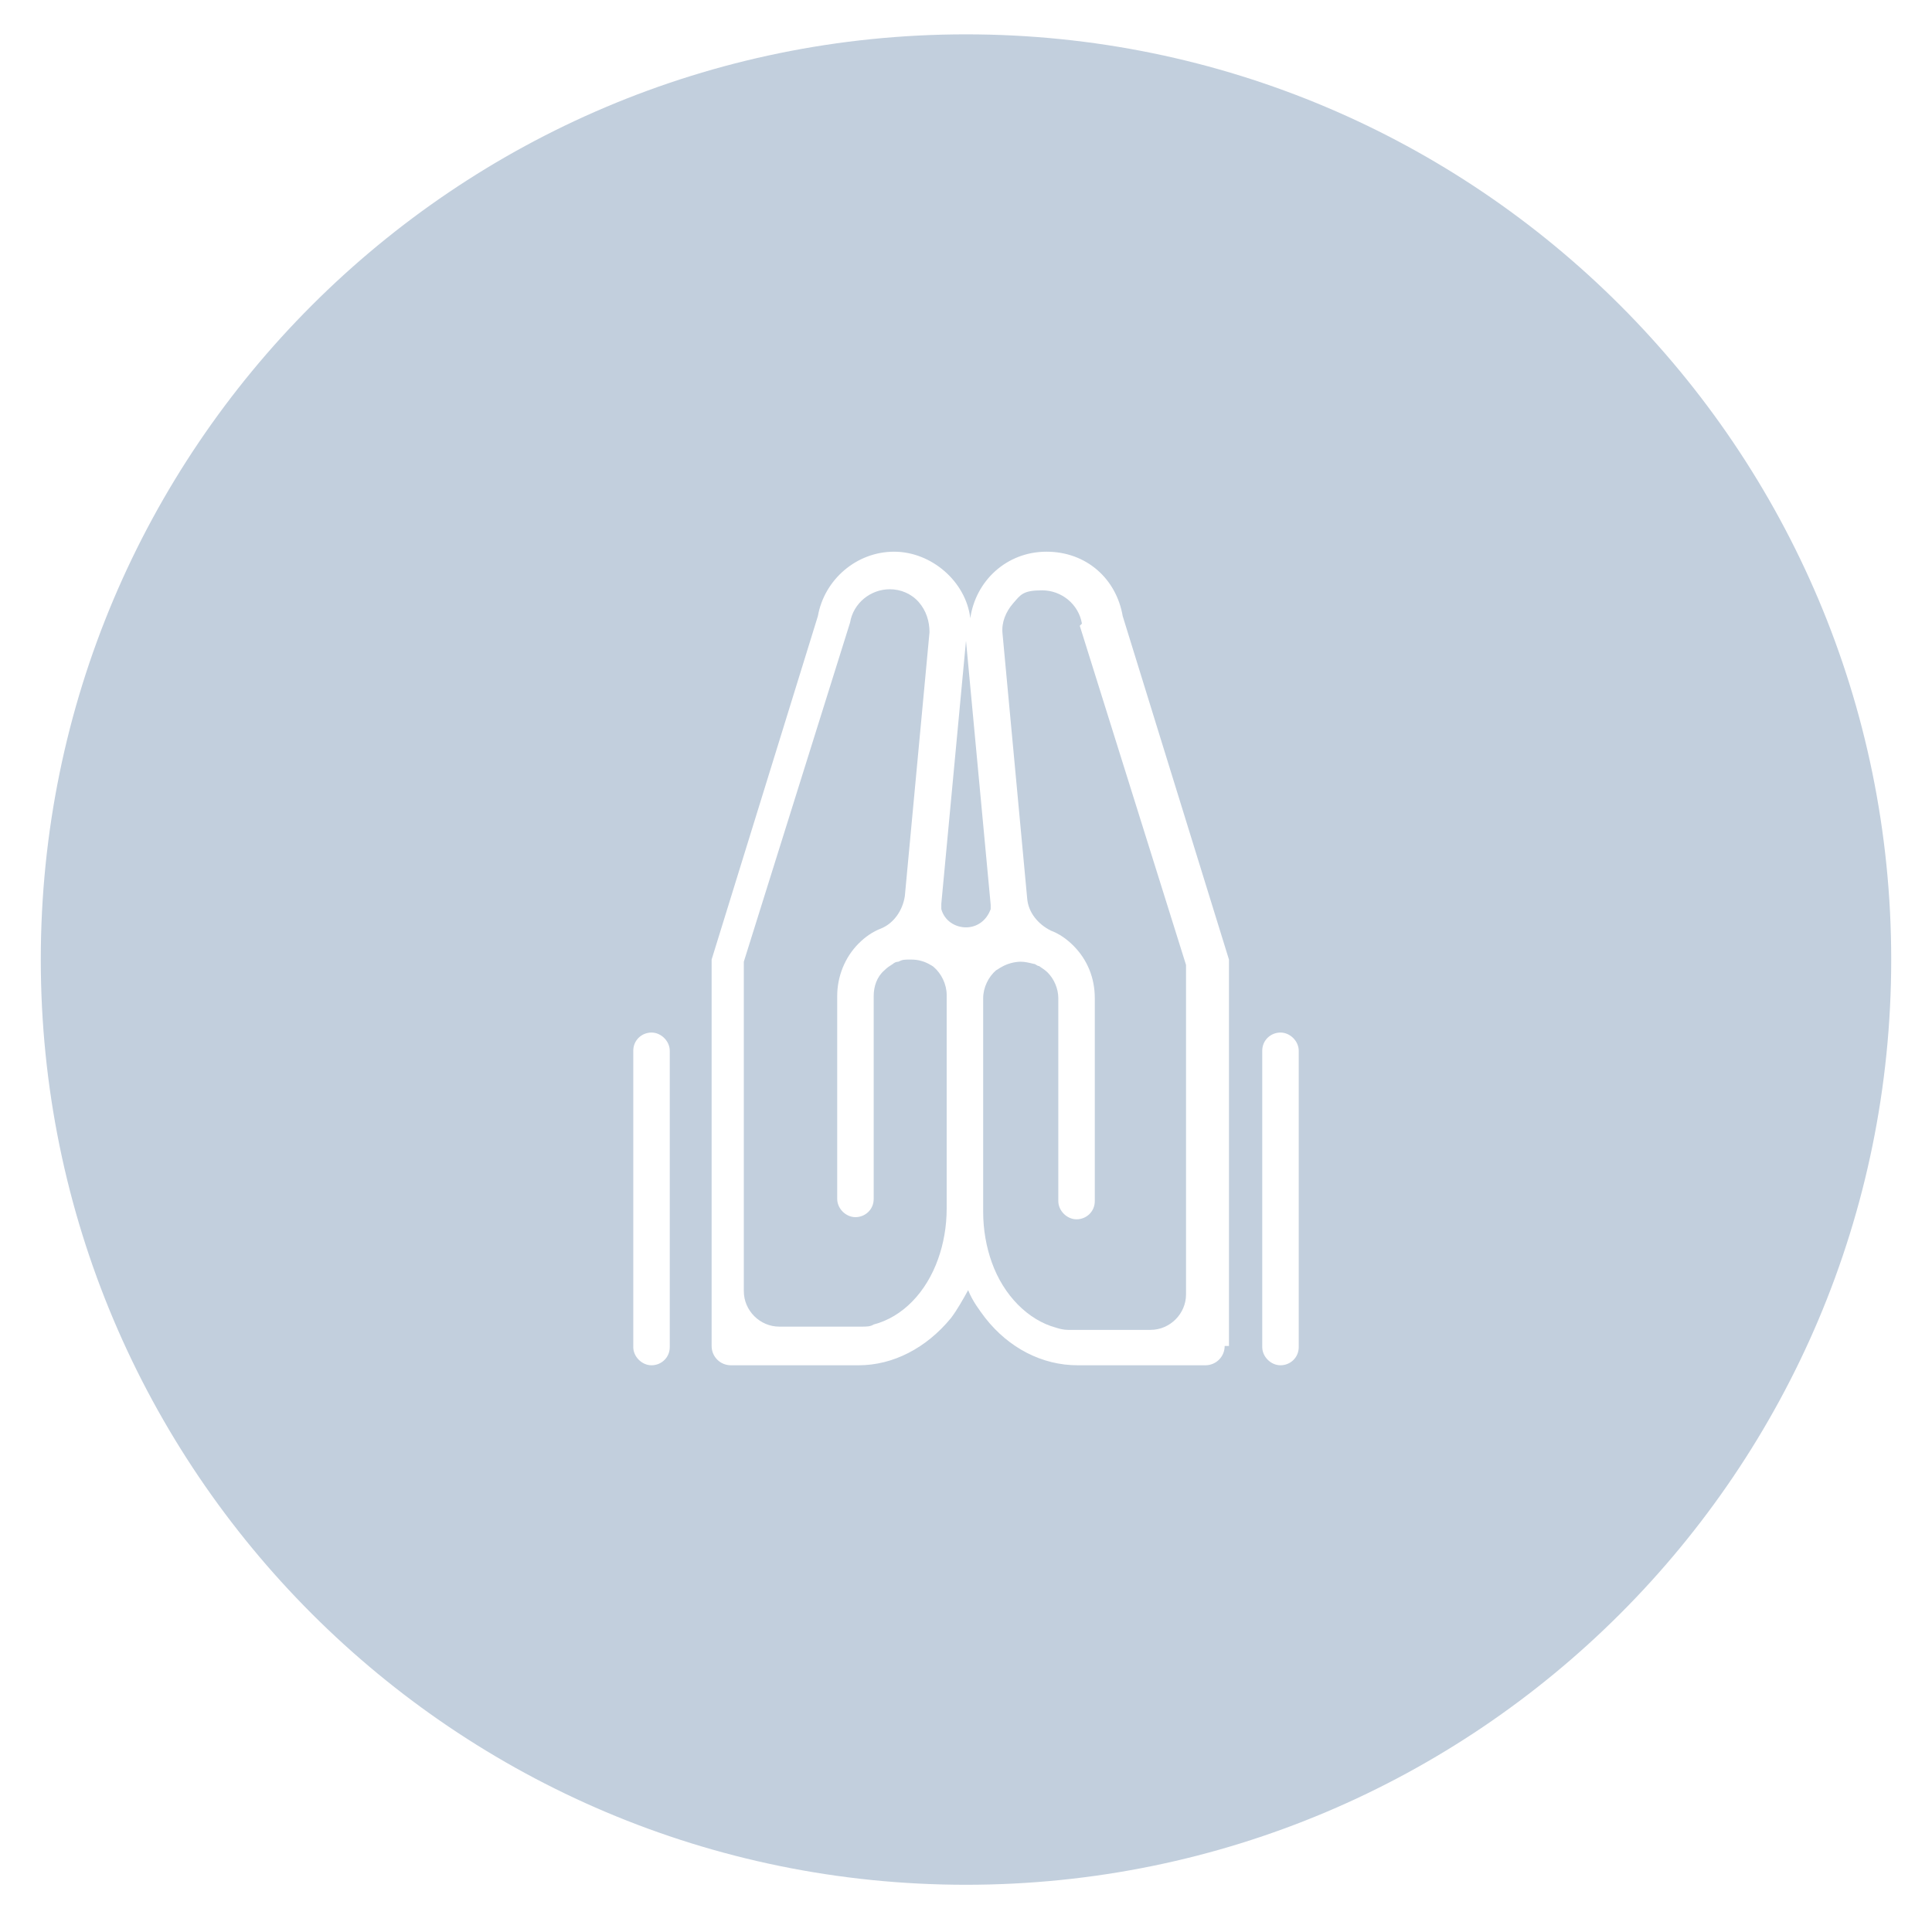
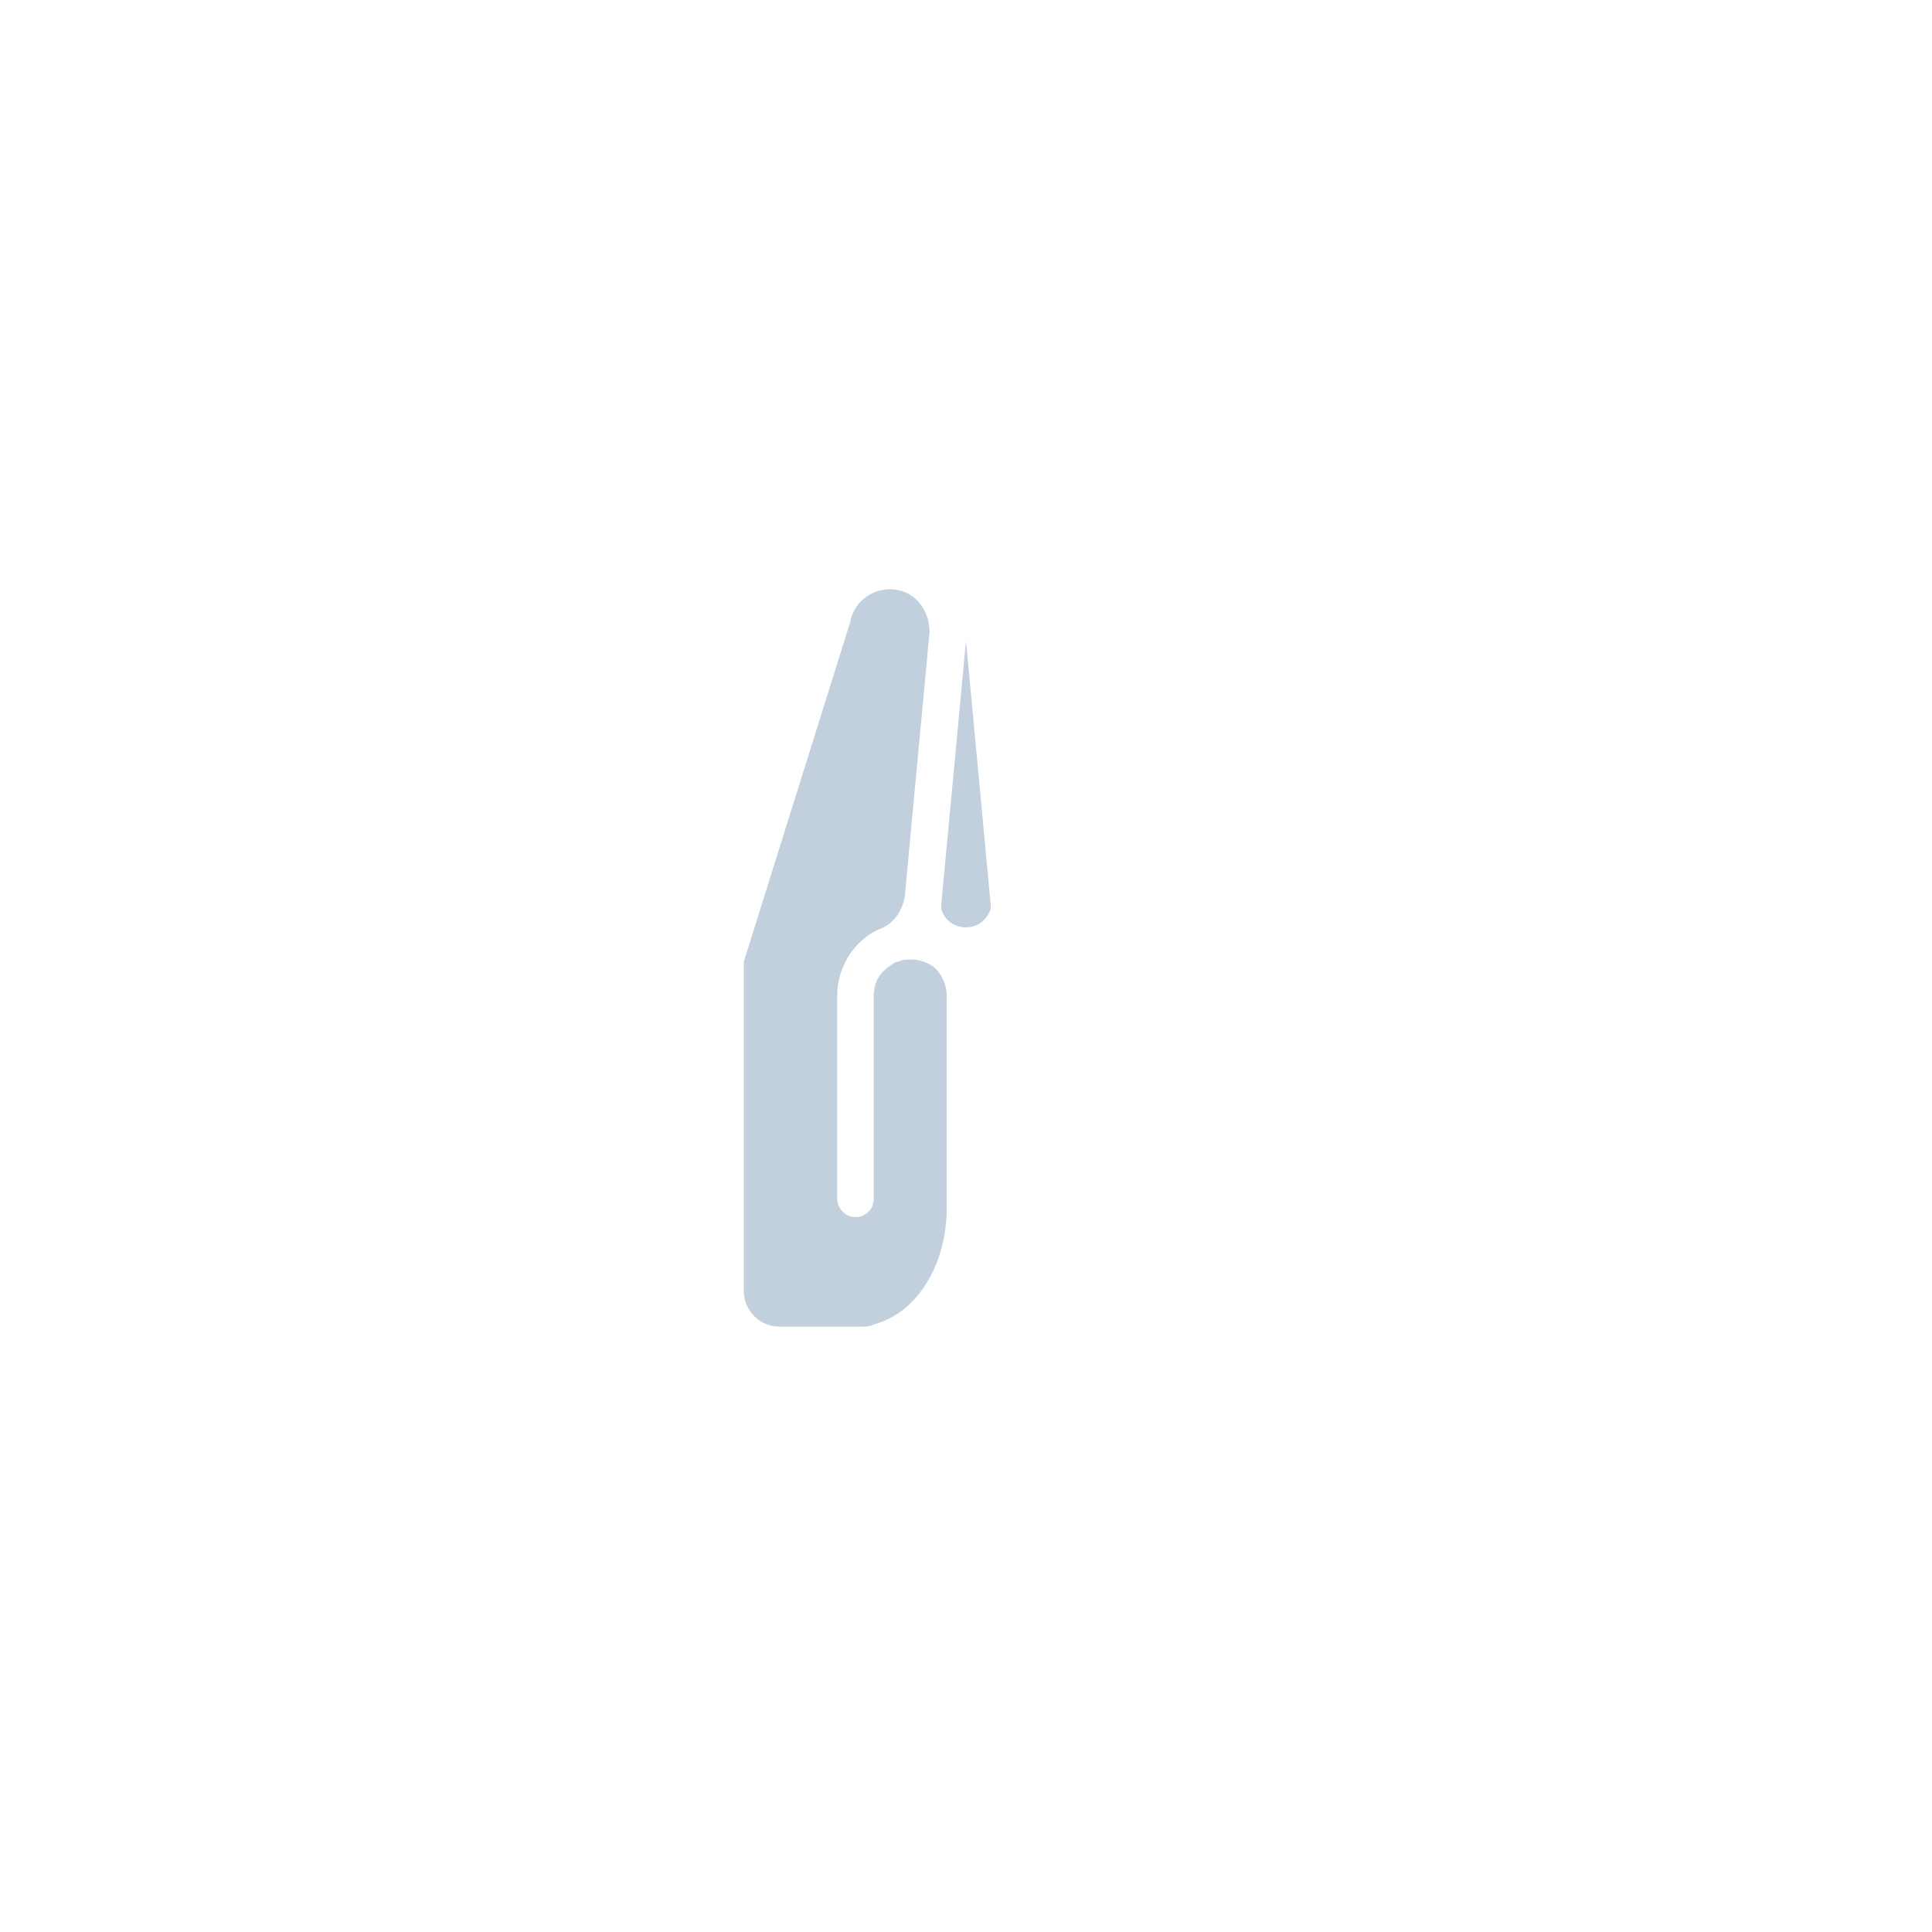
<svg xmlns="http://www.w3.org/2000/svg" viewBox="0 0 180 180" version="1.1" id="Camada_1">
  <defs>
    <style>
      .st0 {
        fill: #c2cfdd;
      }
    </style>
  </defs>
  <path d="M92.3,84.3l-2.3-24.6-2.3,24.5c0,.2,0,.3,0,.5.3,1.1,1.3,1.7,2.3,1.7h0c1,0,1.9-.6,2.3-1.7,0-.2,0-.4,0-.5Z" class="st0" />
  <path d="M86.7,89.9c-.5-.3-1.1-.5-1.8-.5s-.8,0-1.2.2c-.2,0-.4.1-.5.2-.3.2-.5.3-.8.6-.7.6-1,1.5-1,2.4v18.9c0,1-.8,1.7-1.7,1.7s-1.7-.8-1.7-1.7v-18.9c0-1.8.7-3.6,2-4.9.6-.6,1.3-1.1,2.1-1.4,0,0,0,0,0,0,1.2-.5,2-1.7,2.2-3l2.3-24.6c0-1-.3-2-1-2.8-.7-.8-1.7-1.2-2.7-1.2-1.8,0-3.4,1.3-3.7,3.1h0s0,0,0,0l-9.9,31.6v30.7c0,1.8,1.5,3.3,3.3,3.3h7.7c.4,0,.8,0,1.1-.2h0c2.7-.7,4.9-3,6-6.1.5-1.4.8-3,.8-4.7v-19.9c0-1-.5-2-1.2-2.6-.1-.1-.3-.2-.5-.3Z" class="st0" />
-   <path d="M100.8,58.1h0c-.3-1.8-1.9-3.1-3.7-3.1s-2,.4-2.7,1.2c-.7.8-1.1,1.8-1,2.8l2.3,24.7c.1,1.3,1,2.4,2.2,3,0,0,0,0,0,0,.8.3,1.5.8,2.1,1.4,1.3,1.3,2,3,2,4.9v18.9c0,1-.8,1.7-1.7,1.7s-1.7-.8-1.7-1.7v-18.9c0-.9-.4-1.8-1-2.4-.2-.2-.5-.4-.8-.6-.2,0-.3-.2-.5-.2-.4-.1-.8-.2-1.2-.2-.6,0-1.3.2-1.8.5-.2.1-.3.2-.5.3-.7.6-1.2,1.6-1.2,2.6v19.9c0,1.7.3,3.3.8,4.7,1.1,3.1,3.4,5.4,6,6.1h0c.3.1.7.2,1.1.2h7.7c1.8,0,3.3-1.5,3.3-3.3v-30.7l-9.9-31.6h0Z" class="st0" />
-   <path d="M90,3.2C42.4,3.2,3.8,41.8,3.8,89.4s38.6,86.2,86.2,86.2,86.2-38.6,86.2-86.2S137.6,3.2,90,3.2ZM62.4,125.5c0,1-.8,1.7-1.7,1.7s-1.7-.8-1.7-1.7v-27.6c0-1,.8-1.7,1.7-1.7s1.7.8,1.7,1.7v27.6ZM114.1,125.4c0,1-.8,1.8-1.8,1.8h-9.2s0,0,0,0h-2.6s0,0-.1,0c-3.3,0-6.4-1.6-8.6-4.4-.6-.8-1.2-1.6-1.6-2.6-.5.9-1,1.8-1.6,2.6-2.3,2.8-5.4,4.4-8.6,4.4s0,0-.1,0h-2.6s0,0,0,0h-9.2c-1,0-1.8-.8-1.8-1.8v-36l9.9-32c.6-3.4,3.6-6,7.1-6s6.7,2.8,7.1,6.2c.5-3.5,3.4-6.2,7.1-6.2s6.5,2.5,7.1,6l9.9,32v36ZM121,125.5c0,1-.8,1.7-1.7,1.7s-1.7-.8-1.7-1.7v-27.6c0-1,.8-1.7,1.7-1.7s1.7.8,1.7,1.7v27.6Z" class="st0" />
</svg>